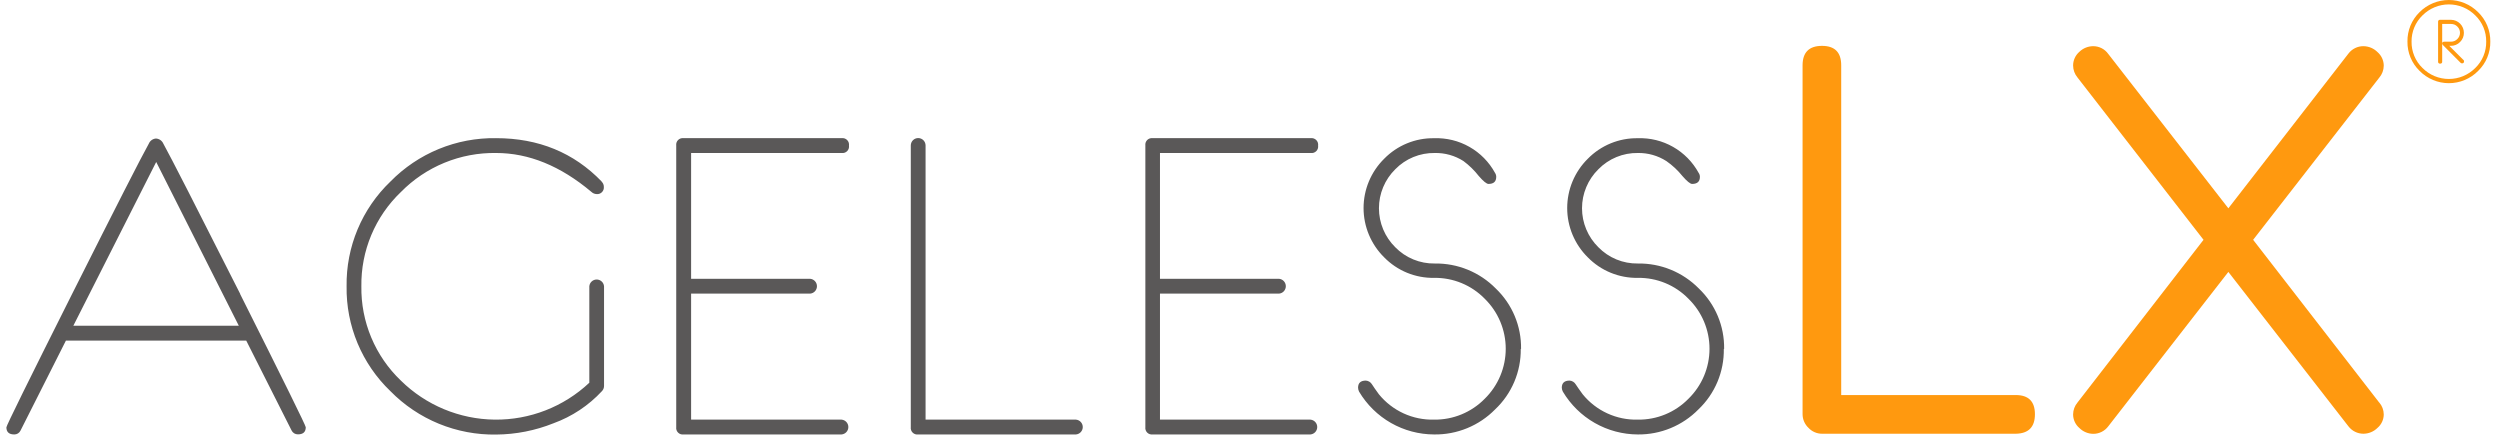
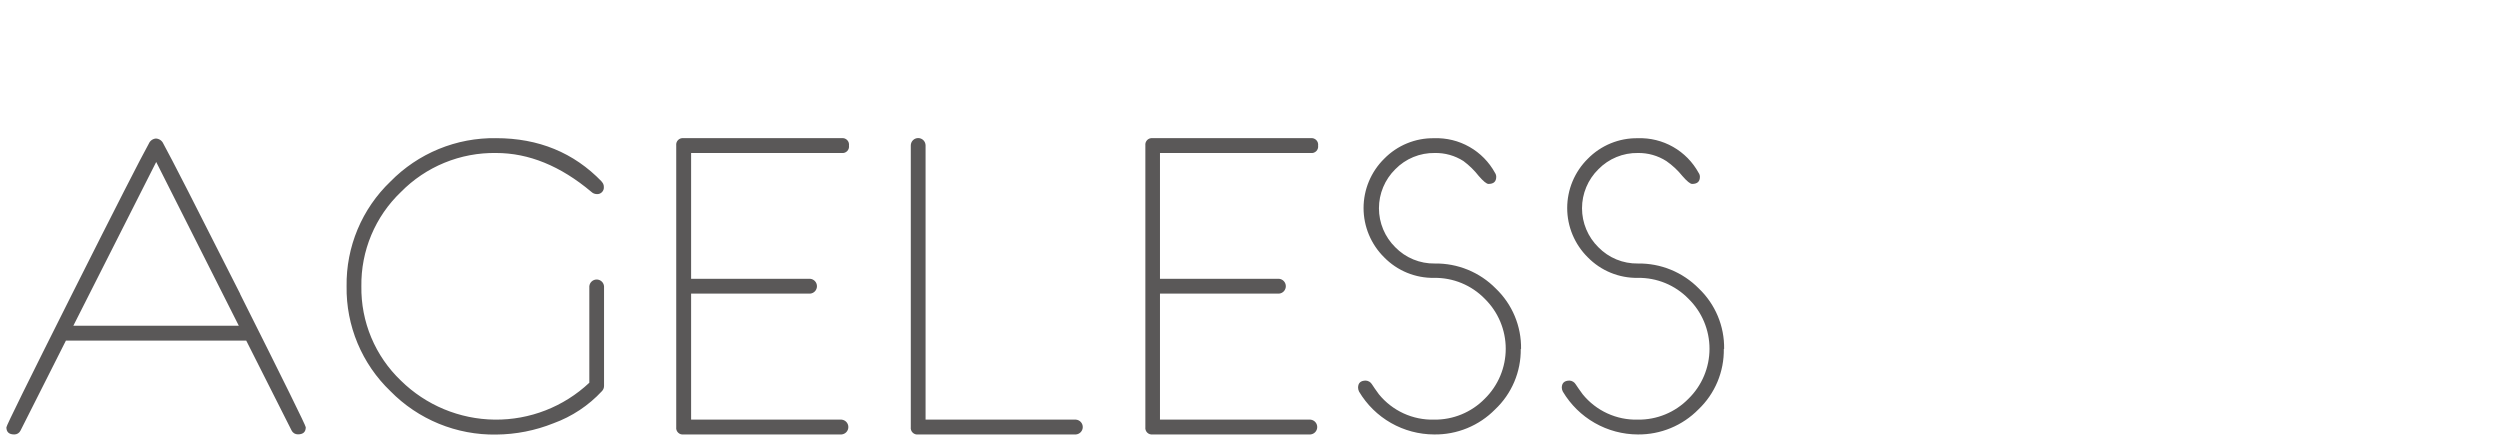
<svg xmlns="http://www.w3.org/2000/svg" width="320" height="57" viewBox="0 0 320 57" fill="none">
  <g clip-path="url(#clip0_538_11347)">
-     <path d="M318.76 5.32C318.771 6.019 318.638 6.713 318.37 7.359C318.103 8.005 317.706 8.589 317.203 9.076C316.715 9.573 316.131 9.968 315.488 10.238C314.845 10.508 314.154 10.647 313.457 10.647C312.76 10.647 312.069 10.508 311.426 10.238C310.783 9.968 310.199 9.573 309.711 9.076C309.208 8.59 308.811 8.005 308.543 7.359C308.275 6.713 308.143 6.019 308.154 5.32C308.142 4.62 308.273 3.925 308.539 3.278C308.806 2.631 309.202 2.045 309.704 1.557C310.195 1.063 310.779 0.672 311.422 0.405C312.065 0.138 312.754 0 313.45 0C314.147 0 314.836 0.138 315.479 0.405C316.122 0.672 316.706 1.063 317.197 1.557C317.701 2.044 318.099 2.629 318.368 3.276C318.637 3.924 318.77 4.619 318.76 5.32ZM318.234 5.32C318.241 4.696 318.12 4.077 317.88 3.501C317.639 2.925 317.284 2.405 316.836 1.97C316.393 1.525 315.867 1.171 315.287 0.93C314.707 0.688 314.085 0.564 313.457 0.564C312.829 0.564 312.207 0.688 311.627 0.93C311.047 1.171 310.521 1.525 310.078 1.97C309.63 2.405 309.275 2.925 309.034 3.501C308.794 4.077 308.673 4.696 308.679 5.32C308.669 5.949 308.787 6.574 309.028 7.156C309.268 7.738 309.626 8.264 310.078 8.702C310.521 9.147 311.047 9.501 311.627 9.743C312.207 9.984 312.829 10.108 313.457 10.108C314.085 10.108 314.707 9.984 315.287 9.743C315.867 9.501 316.393 9.147 316.836 8.702C317.288 8.264 317.646 7.738 317.886 7.156C318.127 6.574 318.245 5.949 318.234 5.32ZM315.325 7.664C315.371 7.712 315.397 7.775 315.398 7.841C315.398 8.025 315.312 8.111 315.135 8.111C315.1 8.111 315.066 8.104 315.035 8.09C315.003 8.077 314.975 8.057 314.951 8.032L312.712 5.786C312.68 5.757 312.654 5.721 312.636 5.682C312.618 5.642 312.608 5.599 312.607 5.556C312.607 5.405 312.705 5.333 312.896 5.333H313.736C313.885 5.334 314.033 5.306 314.171 5.248C314.309 5.19 314.434 5.105 314.537 4.998C314.645 4.894 314.731 4.77 314.79 4.632C314.849 4.495 314.879 4.346 314.879 4.197C314.879 4.047 314.849 3.899 314.79 3.761C314.731 3.624 314.645 3.499 314.537 3.396C314.433 3.289 314.308 3.205 314.171 3.148C314.033 3.092 313.885 3.064 313.736 3.067H312.6V7.881C312.606 7.917 312.603 7.953 312.591 7.988C312.58 8.022 312.561 8.053 312.535 8.079C312.51 8.105 312.479 8.124 312.444 8.135C312.41 8.146 312.373 8.149 312.337 8.143C312.302 8.149 312.265 8.146 312.231 8.135C312.196 8.124 312.165 8.105 312.139 8.079C312.114 8.053 312.094 8.022 312.083 7.988C312.072 7.953 312.069 7.917 312.075 7.881V2.791C312.07 2.756 312.074 2.72 312.086 2.687C312.097 2.653 312.117 2.623 312.142 2.598C312.168 2.573 312.199 2.555 312.232 2.544C312.266 2.533 312.302 2.53 312.337 2.535H313.736C314.173 2.54 314.591 2.718 314.898 3.029C315.206 3.34 315.378 3.759 315.378 4.197C315.381 4.415 315.339 4.632 315.256 4.835C315.172 5.037 315.049 5.22 314.892 5.372C314.74 5.531 314.558 5.656 314.355 5.741C314.153 5.826 313.936 5.868 313.716 5.865H313.506L315.306 7.664H315.325Z" fill="#FF990F" />
-     <path d="M258.015 50.566C259.653 50.566 260.471 51.385 260.471 53.022C260.471 54.66 259.653 55.492 258.015 55.518H233.225C232.898 55.519 232.575 55.453 232.276 55.322C231.976 55.193 231.707 55.002 231.485 54.763C231.247 54.539 231.058 54.269 230.928 53.97C230.798 53.671 230.731 53.349 230.729 53.022V8.367C230.729 6.708 231.555 5.876 233.205 5.871C234.856 5.867 235.679 6.699 235.674 8.367V50.566H258.015ZM304.543 51.519C304.91 51.942 305.114 52.482 305.12 53.042C305.119 53.371 305.046 53.695 304.908 53.993C304.77 54.291 304.569 54.556 304.319 54.769C303.84 55.244 303.195 55.513 302.52 55.518C302.149 55.518 301.783 55.433 301.451 55.269C301.118 55.105 300.828 54.866 300.602 54.572L285.229 34.806L269.856 54.572C269.633 54.869 269.345 55.111 269.013 55.277C268.682 55.444 268.316 55.531 267.945 55.531C267.274 55.526 266.633 55.257 266.158 54.782C265.908 54.568 265.707 54.302 265.569 54.003C265.43 53.704 265.358 53.378 265.357 53.049C265.361 52.488 265.561 51.947 265.922 51.519L282.051 30.695L265.922 9.923C265.56 9.49 265.36 8.944 265.357 8.38C265.358 8.048 265.43 7.721 265.568 7.42C265.707 7.118 265.908 6.85 266.158 6.633C266.639 6.167 267.282 5.908 267.951 5.911C268.325 5.913 268.692 6.005 269.023 6.177C269.354 6.35 269.639 6.598 269.856 6.902L285.229 26.663L300.602 6.856C300.826 6.56 301.116 6.321 301.449 6.157C301.782 5.992 302.149 5.908 302.52 5.911C303.195 5.918 303.841 6.189 304.319 6.666C304.569 6.882 304.77 7.149 304.908 7.449C305.046 7.75 305.119 8.076 305.12 8.406C305.115 8.97 304.91 9.515 304.543 9.943L288.401 30.695L304.543 51.532V51.519Z" fill="#FF990F" />
    <path d="M30.724 37.61C36.333 48.787 39.137 54.478 39.137 54.684C39.137 55.295 38.802 55.597 38.132 55.597C37.962 55.6 37.794 55.554 37.65 55.465C37.505 55.375 37.39 55.245 37.318 55.091L31.519 43.599H8.436L2.631 55.104C2.56 55.258 2.446 55.388 2.303 55.478C2.159 55.568 1.992 55.614 1.823 55.61C1.166 55.61 0.818 55.308 0.818 54.697C0.818 54.487 3.622 48.795 9.231 37.623C14.821 26.503 18.094 20.091 19.048 18.388C19.125 18.205 19.25 18.046 19.412 17.93C19.573 17.814 19.763 17.745 19.961 17.731C20.164 17.742 20.361 17.809 20.528 17.925C20.695 18.041 20.826 18.201 20.907 18.388C21.861 20.113 25.145 26.531 30.757 37.642L30.724 37.61ZM30.567 41.694L19.994 20.733L9.388 41.694H30.567ZM76.996 23.241C77.088 23.324 77.162 23.425 77.212 23.538C77.263 23.651 77.29 23.774 77.291 23.898C77.306 24.026 77.291 24.156 77.249 24.278C77.206 24.4 77.136 24.511 77.045 24.602C76.953 24.693 76.842 24.762 76.719 24.804C76.597 24.846 76.467 24.859 76.339 24.843C76.092 24.825 75.86 24.72 75.682 24.548C71.742 21.238 67.681 19.583 63.5 19.583C61.236 19.547 58.988 19.971 56.893 20.831C54.798 21.69 52.899 22.965 51.312 24.581C49.684 26.135 48.395 28.009 47.525 30.085C46.655 32.161 46.223 34.394 46.255 36.644C46.221 38.896 46.652 41.131 47.523 43.208C48.393 45.285 49.683 47.16 51.312 48.715C54.517 51.87 58.82 53.661 63.317 53.712C67.814 53.764 72.156 52.071 75.433 48.99V36.644C75.452 36.408 75.56 36.188 75.735 36.027C75.909 35.867 76.138 35.777 76.375 35.777C76.612 35.777 76.841 35.867 77.015 36.027C77.19 36.188 77.298 36.408 77.317 36.644V49.411C77.316 49.656 77.219 49.891 77.048 50.067C75.337 51.91 73.212 53.319 70.849 54.178C68.515 55.114 66.027 55.603 63.514 55.623C60.998 55.664 58.5 55.192 56.172 54.237C53.844 53.282 51.735 51.863 49.972 50.067C48.165 48.336 46.733 46.25 45.769 43.941C44.804 41.631 44.325 39.147 44.364 36.644C44.327 34.145 44.806 31.664 45.771 29.358C46.736 27.052 48.166 24.97 49.972 23.241C51.731 21.445 53.837 20.027 56.161 19.072C58.486 18.116 60.981 17.645 63.494 17.685C68.94 17.685 73.449 19.537 77.022 23.241H76.996ZM107.716 53.712C107.954 53.732 108.176 53.84 108.338 54.016C108.499 54.192 108.589 54.422 108.589 54.661C108.589 54.9 108.499 55.13 108.338 55.306C108.176 55.481 107.954 55.59 107.716 55.61H87.503C87.375 55.628 87.244 55.617 87.122 55.576C86.999 55.536 86.887 55.467 86.796 55.376C86.704 55.285 86.635 55.174 86.593 55.052C86.552 54.929 86.54 54.799 86.557 54.671V18.618C86.541 18.49 86.554 18.361 86.596 18.239C86.638 18.118 86.707 18.007 86.799 17.917C86.89 17.827 87.001 17.759 87.124 17.719C87.246 17.678 87.376 17.667 87.503 17.685H107.729C107.857 17.668 107.988 17.68 108.11 17.721C108.232 17.763 108.344 17.832 108.435 17.924C108.526 18.016 108.594 18.127 108.635 18.25C108.675 18.373 108.687 18.503 108.668 18.631C108.688 18.759 108.677 18.891 108.637 19.014C108.597 19.138 108.529 19.25 108.438 19.343C108.346 19.435 108.235 19.505 108.112 19.547C107.989 19.589 107.858 19.601 107.729 19.583H88.462V35.685H103.697C103.935 35.705 104.157 35.814 104.319 35.99C104.48 36.166 104.57 36.396 104.57 36.635C104.57 36.873 104.48 37.103 104.319 37.279C104.157 37.455 103.935 37.564 103.697 37.583H88.462V53.712H107.716ZM137.721 53.712C137.959 53.732 138.181 53.84 138.342 54.016C138.504 54.192 138.594 54.422 138.594 54.661C138.594 54.9 138.504 55.13 138.342 55.306C138.181 55.481 137.959 55.59 137.721 55.61H117.527C117.399 55.628 117.269 55.617 117.146 55.576C117.023 55.536 116.912 55.467 116.82 55.376C116.728 55.285 116.659 55.174 116.618 55.052C116.576 54.929 116.564 54.799 116.581 54.671V18.618C116.581 18.367 116.681 18.127 116.858 17.949C117.036 17.772 117.276 17.672 117.527 17.672C117.778 17.672 118.018 17.772 118.196 17.949C118.373 18.127 118.473 18.367 118.473 18.618V53.712H137.721ZM167.732 53.712C167.97 53.732 168.192 53.84 168.354 54.016C168.515 54.192 168.605 54.422 168.605 54.661C168.605 54.9 168.515 55.13 168.354 55.306C168.192 55.481 167.97 55.59 167.732 55.61H147.538C147.411 55.626 147.282 55.613 147.161 55.571C147.04 55.53 146.931 55.461 146.84 55.37C146.75 55.279 146.682 55.169 146.642 55.048C146.601 54.926 146.589 54.797 146.606 54.671V18.618C146.589 18.49 146.603 18.361 146.644 18.239C146.686 18.118 146.756 18.007 146.847 17.917C146.939 17.827 147.05 17.759 147.172 17.719C147.294 17.678 147.424 17.667 147.551 17.685H167.771C167.9 17.668 168.031 17.68 168.155 17.722C168.278 17.764 168.39 17.834 168.481 17.926C168.573 18.018 168.642 18.131 168.683 18.254C168.724 18.378 168.735 18.509 168.717 18.638C168.736 18.766 168.724 18.897 168.683 19.02C168.642 19.144 168.573 19.256 168.481 19.348C168.389 19.439 168.277 19.509 168.154 19.55C168.031 19.59 167.9 19.602 167.771 19.583H148.477V35.685H163.713C163.951 35.705 164.173 35.814 164.335 35.99C164.496 36.166 164.586 36.396 164.586 36.635C164.586 36.873 164.496 37.103 164.335 37.279C164.173 37.455 163.951 37.564 163.713 37.583H148.477V53.712H167.732ZM194.657 44.669C194.674 46.116 194.391 47.55 193.826 48.881C193.261 50.213 192.425 51.413 191.373 52.405C190.356 53.439 189.139 54.257 187.797 54.807C186.455 55.358 185.015 55.631 183.565 55.61C181.628 55.604 179.725 55.097 178.042 54.137C176.36 53.177 174.955 51.798 173.964 50.133C173.883 49.976 173.838 49.803 173.833 49.627C173.833 49.023 174.161 48.715 174.831 48.715C174.99 48.726 175.144 48.775 175.28 48.858C175.416 48.942 175.53 49.057 175.612 49.194C175.79 49.476 176.085 49.903 176.499 50.468C177.35 51.513 178.429 52.349 179.654 52.912C180.879 53.474 182.217 53.748 183.565 53.712C184.768 53.728 185.963 53.5 187.075 53.042C188.188 52.584 189.197 51.905 190.04 51.046C190.893 50.211 191.57 49.214 192.033 48.114C192.495 47.014 192.734 45.833 192.734 44.64C192.734 43.446 192.495 42.265 192.033 41.165C191.57 40.065 190.893 39.068 190.04 38.233C189.2 37.374 188.194 36.694 187.083 36.236C185.972 35.778 184.78 35.55 183.578 35.567C182.388 35.588 181.206 35.366 180.106 34.915C179.005 34.463 178.007 33.791 177.175 32.941C176.339 32.116 175.676 31.133 175.222 30.05C174.769 28.966 174.536 27.804 174.536 26.63C174.536 25.455 174.769 24.293 175.222 23.209C175.676 22.126 176.339 21.143 177.175 20.319C178.006 19.47 179.001 18.799 180.1 18.348C181.198 17.896 182.377 17.673 183.565 17.692C185.147 17.635 186.715 18.02 188.091 18.802C189.468 19.585 190.6 20.735 191.36 22.125C191.461 22.274 191.516 22.45 191.518 22.63C191.518 23.241 191.189 23.543 190.526 23.543C190.289 23.543 189.869 23.208 189.285 22.532C188.72 21.807 188.059 21.162 187.321 20.614C186.226 19.915 184.949 19.556 183.65 19.583C182.71 19.568 181.777 19.744 180.907 20.102C180.038 20.46 179.25 20.992 178.594 21.665C177.932 22.317 177.407 23.094 177.048 23.951C176.689 24.808 176.505 25.727 176.505 26.656C176.505 27.585 176.689 28.504 177.048 29.361C177.407 30.218 177.932 30.995 178.594 31.647C179.25 32.32 180.038 32.851 180.907 33.209C181.777 33.567 182.71 33.744 183.65 33.729C185.1 33.706 186.54 33.978 187.882 34.527C189.224 35.077 190.441 35.893 191.458 36.927C192.501 37.923 193.327 39.123 193.884 40.453C194.441 41.783 194.718 43.214 194.696 44.656L194.657 44.669ZM220.649 44.669C220.67 46.113 220.392 47.546 219.833 48.877C219.274 50.209 218.444 51.41 217.398 52.405C216.388 53.432 215.181 54.246 213.85 54.796C212.518 55.347 211.09 55.624 209.649 55.61C207.712 55.604 205.809 55.097 204.127 54.137C202.444 53.177 201.039 51.798 200.048 50.133C199.962 49.978 199.915 49.804 199.91 49.627C199.91 49.023 200.245 48.715 200.908 48.715C201.068 48.725 201.222 48.774 201.358 48.858C201.494 48.941 201.608 49.057 201.69 49.194C201.874 49.476 202.169 49.903 202.583 50.468C203.433 51.514 204.513 52.351 205.738 52.913C206.963 53.476 208.301 53.749 209.649 53.712C210.851 53.728 212.045 53.5 213.156 53.042C214.268 52.584 215.276 51.904 216.117 51.046C216.972 50.212 217.651 49.216 218.115 48.115C218.578 47.015 218.817 45.834 218.817 44.64C218.817 43.446 218.578 42.264 218.115 41.164C217.651 40.064 216.972 39.067 216.117 38.233C215.277 37.373 214.27 36.693 213.158 36.235C212.045 35.776 210.852 35.549 209.649 35.567C208.458 35.588 207.276 35.366 206.174 34.914C205.072 34.463 204.073 33.791 203.24 32.941C202.404 32.116 201.74 31.133 201.287 30.05C200.834 28.966 200.601 27.804 200.601 26.63C200.601 25.455 200.834 24.293 201.287 23.209C201.74 22.126 202.404 21.143 203.24 20.319C204.072 19.47 205.068 18.8 206.168 18.348C207.267 17.896 208.447 17.673 209.636 17.692C211.217 17.636 212.783 18.021 214.158 18.804C215.534 19.587 216.664 20.737 217.424 22.125C217.53 22.272 217.588 22.449 217.588 22.63C217.588 23.241 217.254 23.543 216.59 23.543C216.354 23.543 215.934 23.208 215.349 22.532C214.761 21.8 214.071 21.157 213.3 20.621C212.212 19.923 210.942 19.562 209.649 19.583C208.709 19.567 207.775 19.744 206.906 20.102C206.036 20.46 205.249 20.992 204.592 21.665C203.929 22.316 203.402 23.093 203.043 23.95C202.683 24.807 202.498 25.727 202.498 26.656C202.498 27.585 202.683 28.505 203.043 29.362C203.402 30.219 203.929 30.996 204.592 31.647C205.249 32.32 206.036 32.852 206.906 33.21C207.775 33.568 208.709 33.744 209.649 33.729C211.098 33.706 212.537 33.978 213.877 34.528C215.218 35.078 216.434 35.894 217.451 36.927C218.494 37.923 219.319 39.123 219.877 40.453C220.434 41.783 220.71 43.214 220.688 44.656L220.649 44.669Z" fill="#5A5858" />
  </g>
  <defs>
    <clipPath id="clip0_538_11347">
      <rect width="318.364" height="57" fill="white" transform="translate(0.818)" />
    </clipPath>
  </defs>
</svg>